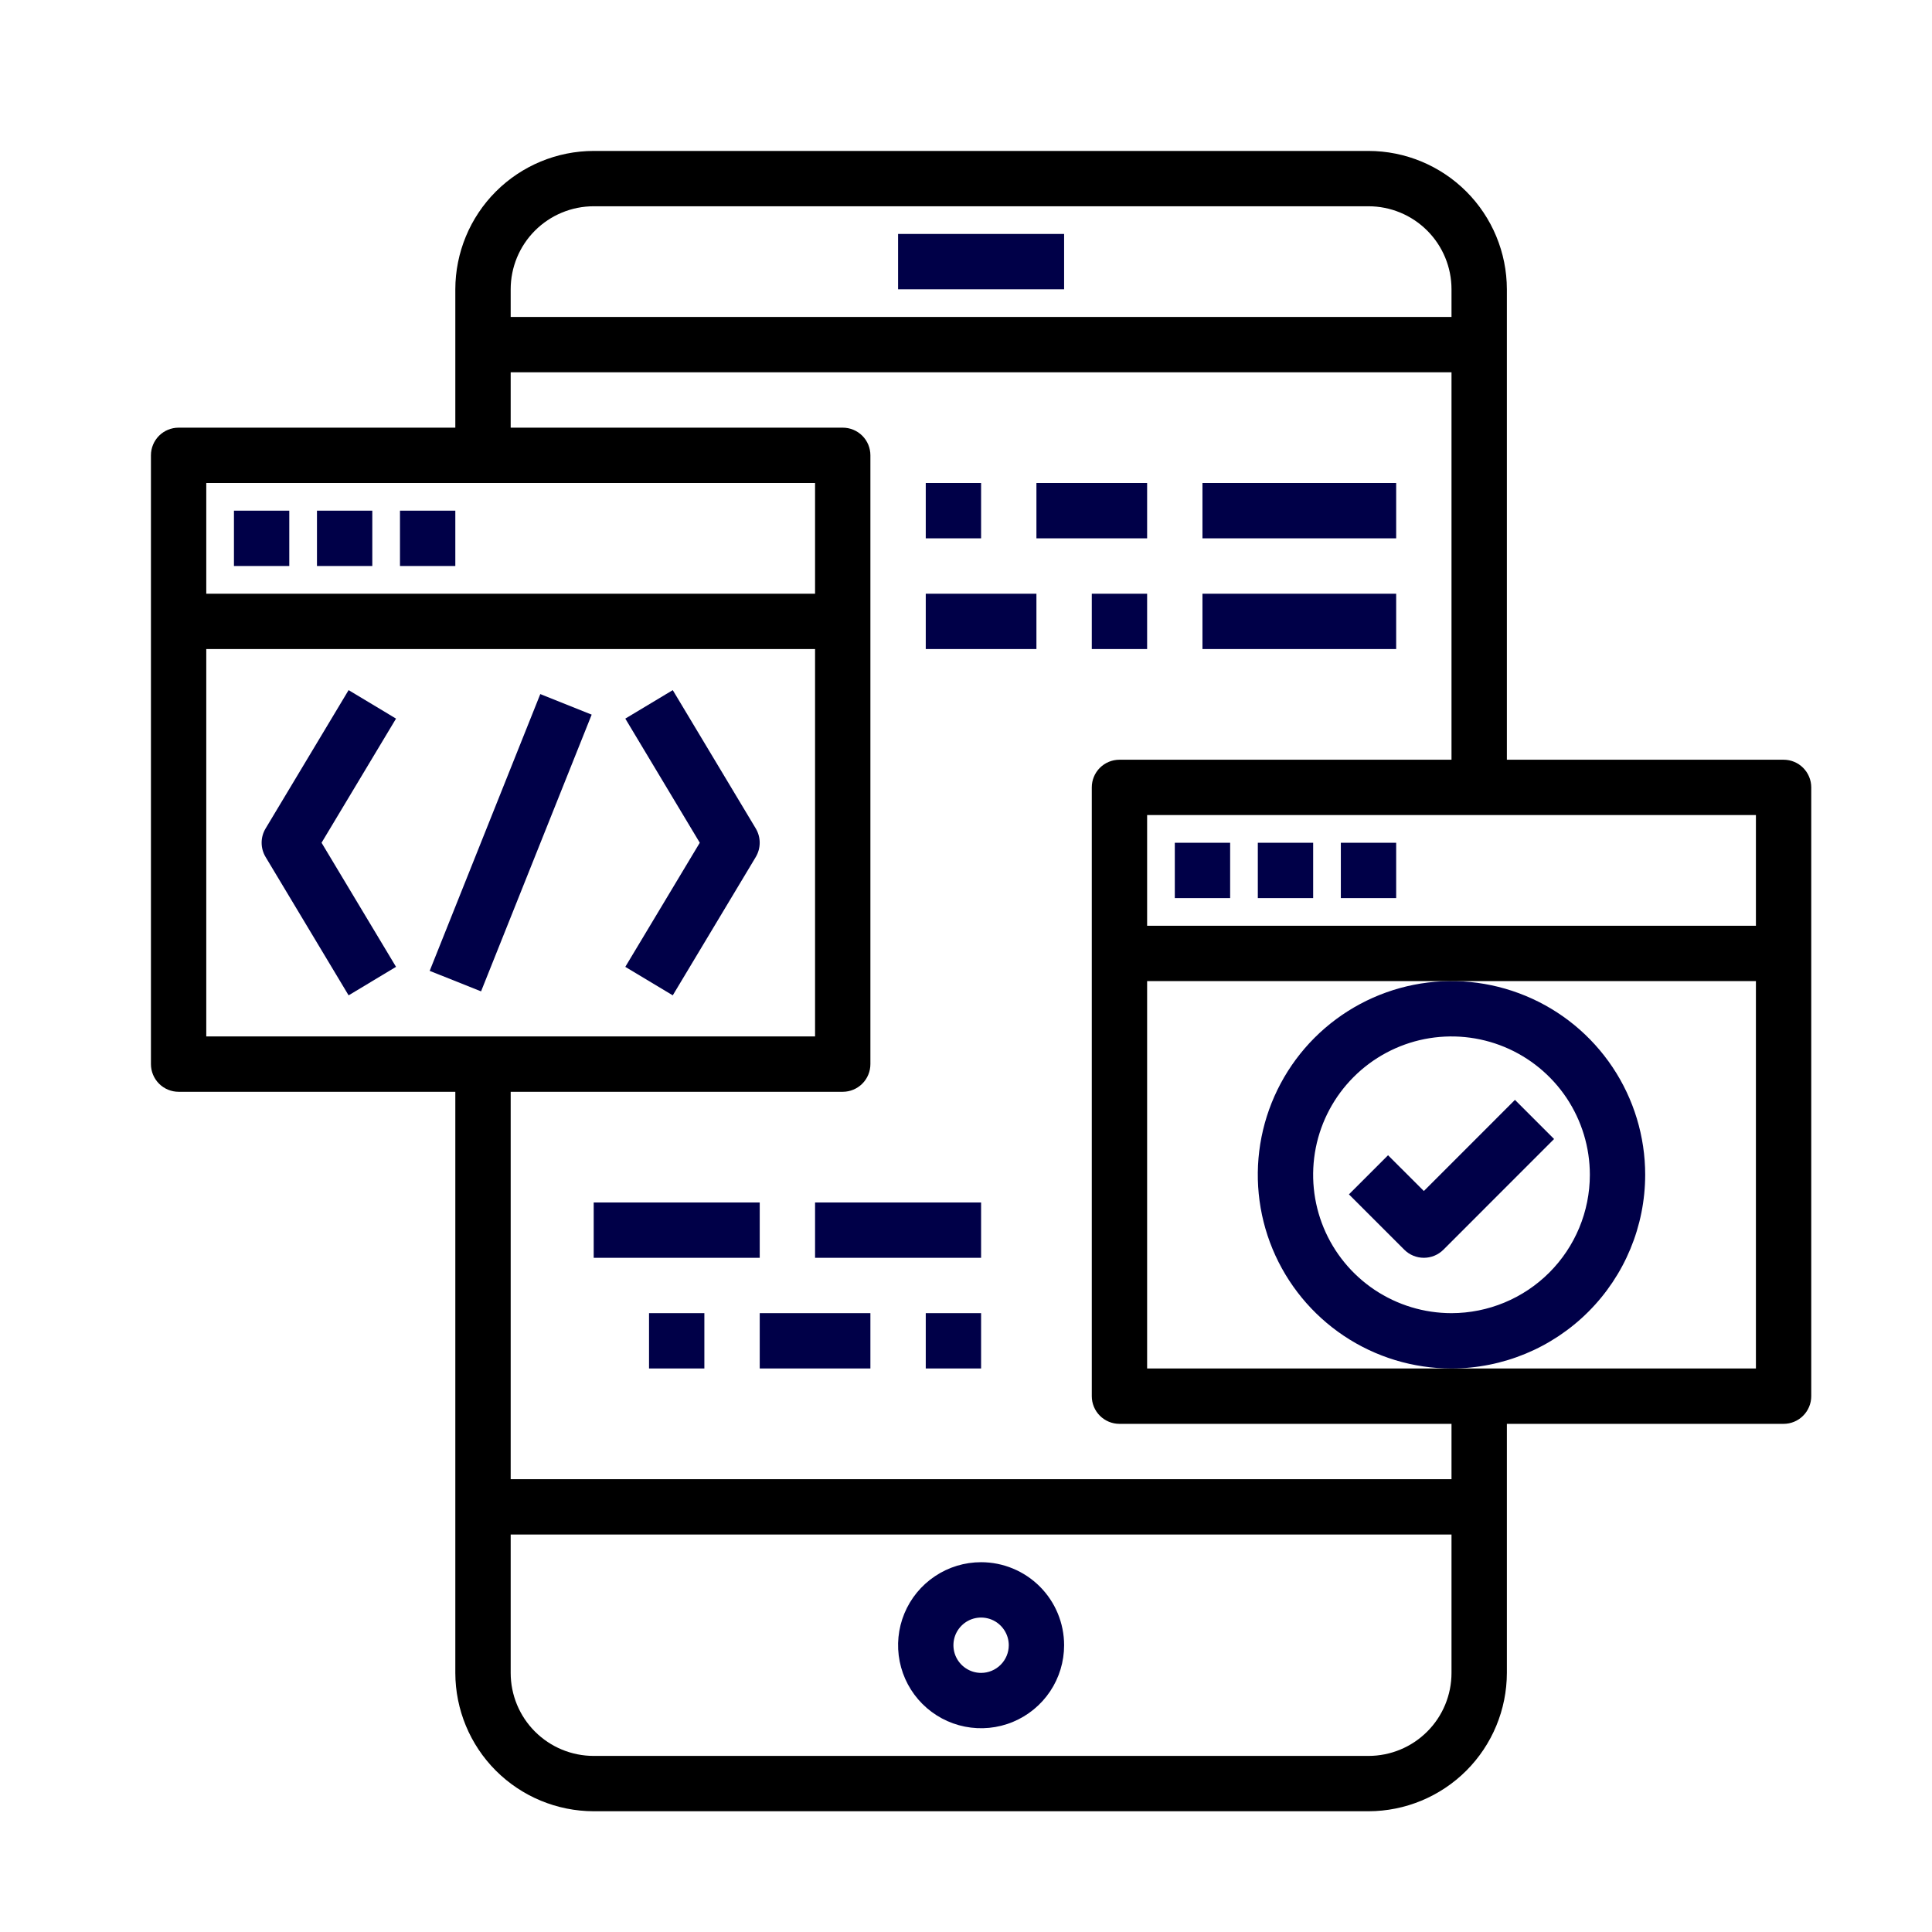
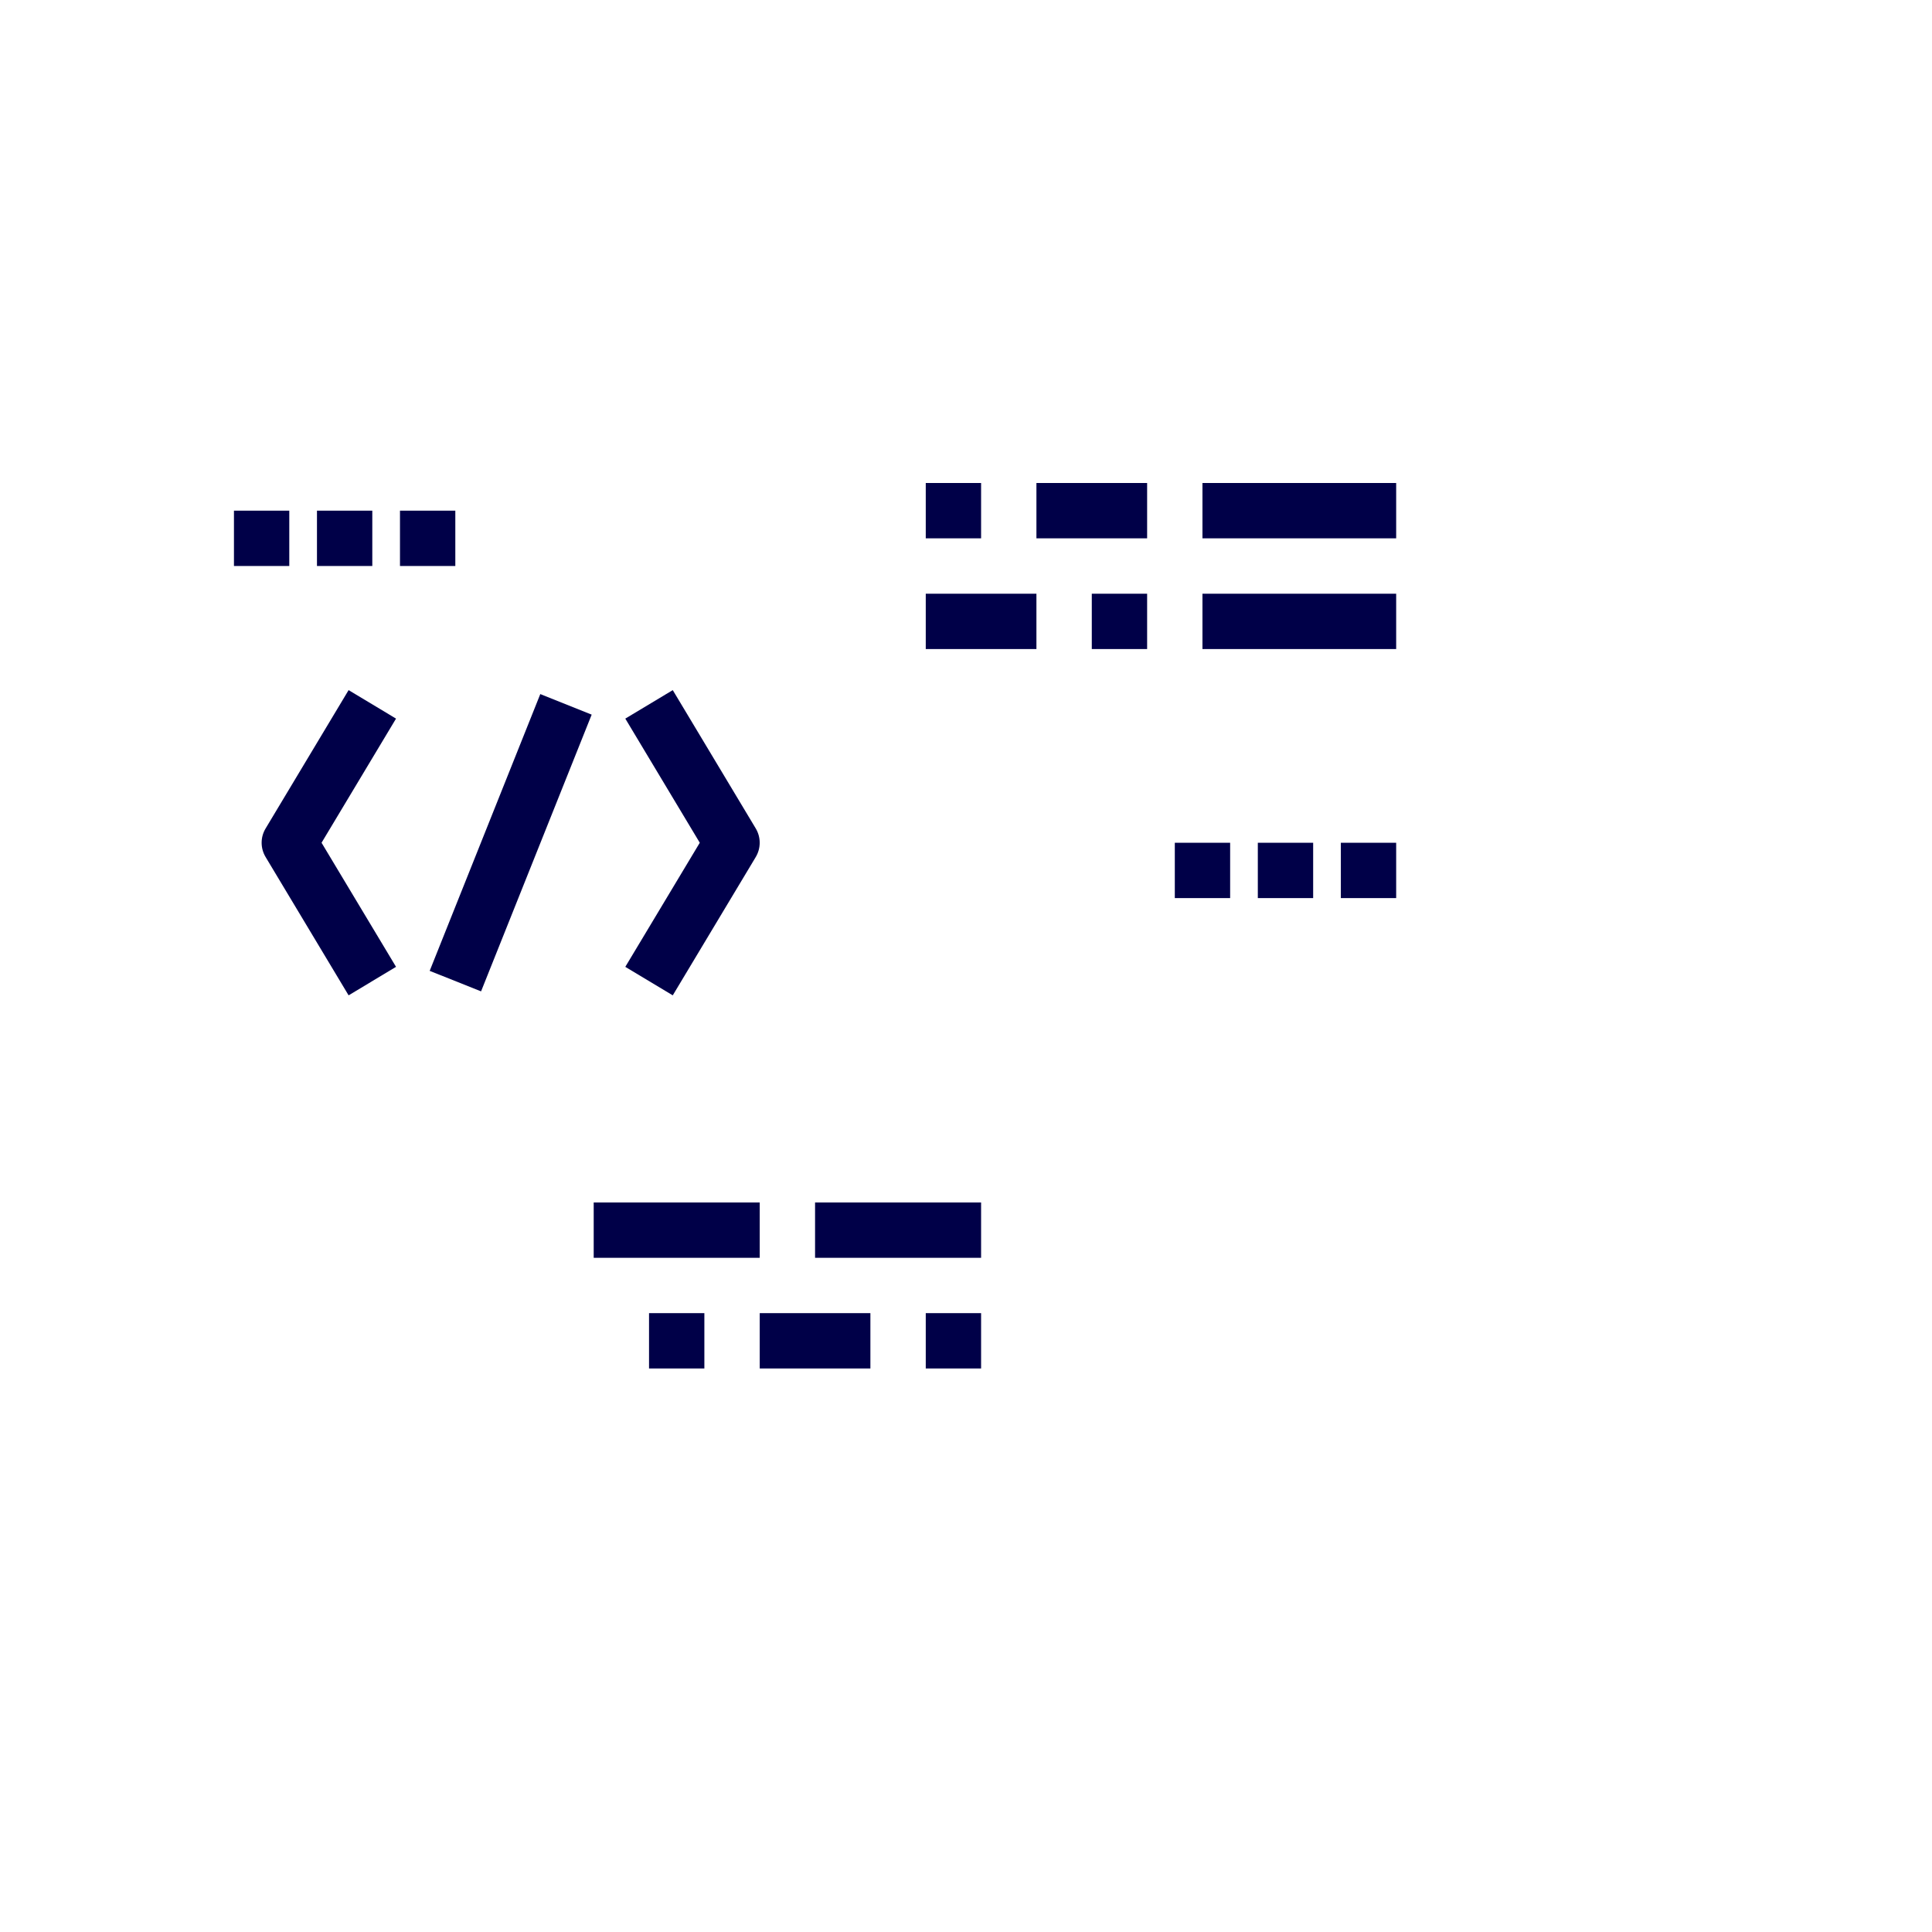
<svg xmlns="http://www.w3.org/2000/svg" width="64" height="64" viewBox="0 0 64 64" fill="none">
-   <path d="M54.499 38.917C54.499 37.648 54.123 36.407 53.418 35.352C52.713 34.297 51.711 33.474 50.538 32.989C49.366 32.503 48.075 32.376 46.831 32.623C45.586 32.871 44.443 33.482 43.545 34.379C42.648 35.277 42.037 36.42 41.789 37.665C41.542 38.91 41.669 40.2 42.154 41.372C42.64 42.545 43.463 43.547 44.518 44.252C45.573 44.957 46.814 45.333 48.083 45.333C49.784 45.331 51.415 44.655 52.618 43.452C53.821 42.249 54.497 40.618 54.499 38.917ZM48.083 43.5C47.176 43.5 46.29 43.231 45.536 42.728C44.783 42.224 44.195 41.508 43.848 40.671C43.501 39.833 43.411 38.912 43.587 38.023C43.764 37.133 44.201 36.317 44.842 35.676C45.483 35.035 46.3 34.598 47.188 34.421C48.078 34.245 48.999 34.335 49.837 34.682C50.674 35.029 51.39 35.617 51.894 36.37C52.397 37.124 52.666 38.01 52.666 38.917C52.665 40.132 52.181 41.297 51.322 42.156C50.463 43.015 49.298 43.498 48.083 43.5Z" fill="#000048" />
-   <path d="M50.185 36.435L47.167 39.454L45.981 38.269L44.685 39.565L46.519 41.398C46.691 41.57 46.924 41.666 47.167 41.666C47.41 41.666 47.643 41.57 47.815 41.398L51.481 37.731L50.185 36.435ZM32.5 51.75C31.956 51.75 31.424 51.911 30.972 52.214C30.52 52.516 30.167 52.945 29.959 53.448C29.751 53.95 29.697 54.503 29.803 55.036C29.909 55.57 30.171 56.06 30.555 56.444C30.94 56.829 31.43 57.091 31.963 57.197C32.497 57.303 33.05 57.249 33.552 57.041C34.055 56.833 34.484 56.48 34.787 56.028C35.089 55.576 35.25 55.044 35.25 54.5C35.25 53.771 34.96 53.071 34.445 52.556C33.929 52.04 33.229 51.75 32.5 51.75ZM32.5 55.417C32.319 55.417 32.142 55.363 31.991 55.262C31.84 55.161 31.723 55.018 31.653 54.851C31.584 54.683 31.566 54.499 31.601 54.321C31.636 54.143 31.724 53.98 31.852 53.852C31.98 53.724 32.143 53.636 32.321 53.601C32.499 53.566 32.683 53.584 32.851 53.653C33.018 53.722 33.161 53.84 33.262 53.991C33.363 54.142 33.417 54.319 33.417 54.5C33.417 54.743 33.32 54.976 33.148 55.148C32.976 55.32 32.743 55.417 32.5 55.417ZM29.75 7.75H35.25V9.583H29.75V7.75Z" fill="#000048" />
-   <path d="M59.083 25.167H49.917V9.583C49.915 8.368 49.432 7.203 48.573 6.344C47.713 5.485 46.548 5.001 45.333 5H19.667C18.452 5.001 17.287 5.485 16.427 6.344C15.568 7.203 15.085 8.368 15.083 9.583V14.167H5.917C5.674 14.167 5.44 14.263 5.268 14.435C5.097 14.607 5 14.84 5 15.083V35.25C5 35.493 5.097 35.726 5.268 35.898C5.44 36.07 5.674 36.167 5.917 36.167H15.083V55.417C15.085 56.632 15.568 57.797 16.427 58.656C17.287 59.515 18.452 59.998 19.667 60H45.333C46.548 59.998 47.713 59.515 48.573 58.656C49.432 57.797 49.915 56.632 49.917 55.417V47.167H59.083C59.327 47.167 59.56 47.07 59.731 46.898C59.903 46.726 60 46.493 60 46.25V26.083C60 25.84 59.903 25.607 59.731 25.435C59.56 25.263 59.327 25.167 59.083 25.167ZM58.167 30.667H38V27H58.167V30.667ZM19.667 6.833H45.333C46.063 6.833 46.762 7.123 47.278 7.639C47.794 8.155 48.083 8.854 48.083 9.583V10.5H16.917V9.583C16.917 8.854 17.206 8.155 17.722 7.639C18.238 7.123 18.937 6.833 19.667 6.833ZM27 16V19.667H6.833V16H27ZM6.833 21.5H27V34.333H6.833V21.5ZM45.333 58.167H19.667C18.937 58.167 18.238 57.877 17.722 57.361C17.206 56.846 16.917 56.146 16.917 55.417V50.833H48.083V55.417C48.083 56.146 47.794 56.846 47.278 57.361C46.762 57.877 46.063 58.167 45.333 58.167ZM48.083 49H16.917V36.167H27.917C28.16 36.167 28.393 36.07 28.565 35.898C28.737 35.726 28.833 35.493 28.833 35.25V15.083C28.833 14.84 28.737 14.607 28.565 14.435C28.393 14.263 28.16 14.167 27.917 14.167H16.917V12.333H48.083V25.167H37.083C36.84 25.167 36.607 25.263 36.435 25.435C36.263 25.607 36.167 25.84 36.167 26.083V46.25C36.167 46.493 36.263 46.726 36.435 46.898C36.607 47.07 36.84 47.167 37.083 47.167H48.083V49ZM48.083 45.333H38V32.5H58.167V45.333H48.083Z" fill="black" />
  <path d="M38.917 27.917H40.75V29.75H38.917V27.917ZM41.667 27.917H43.5V29.75H41.667V27.917ZM44.417 27.917H46.25V29.75H44.417V27.917ZM11.548 22.861L8.798 27.445C8.712 27.587 8.667 27.75 8.667 27.917C8.667 28.083 8.712 28.246 8.798 28.389L11.548 32.972L13.119 32.028L10.652 27.917L13.119 23.805L11.548 22.861ZM22.286 22.861L20.714 23.805L23.181 27.917L20.714 32.028L22.286 32.972L25.036 28.389C25.121 28.246 25.166 28.083 25.166 27.917C25.166 27.75 25.121 27.587 25.036 27.445L22.286 22.861ZM14.234 32.161L17.898 22.992L19.6 23.673L15.936 32.84L14.234 32.161ZM7.75 16.917H9.583V18.75H7.75V16.917ZM10.5 16.917H12.333V18.75H10.5V16.917ZM13.25 16.917H15.083V18.75H13.25V16.917ZM30.667 16H32.5V17.833H30.667V16ZM34.333 16H38V17.833H34.333V16ZM46.25 17.833V16H39.833V17.833H46.25ZM30.667 19.667H34.333V21.5H30.667V19.667ZM36.167 19.667H38V21.5H36.167V19.667ZM39.833 19.667H46.25V21.5H39.833V19.667ZM19.667 39.833H25.167V41.667H19.667V39.833ZM27 39.833H32.5V41.667H27V39.833ZM21.5 43.5H23.333V45.333H21.5V43.5ZM25.167 43.5H28.833V45.333H25.167V43.5ZM30.667 43.5H32.5V45.333H30.667V43.5Z" fill="#000048" />
</svg>